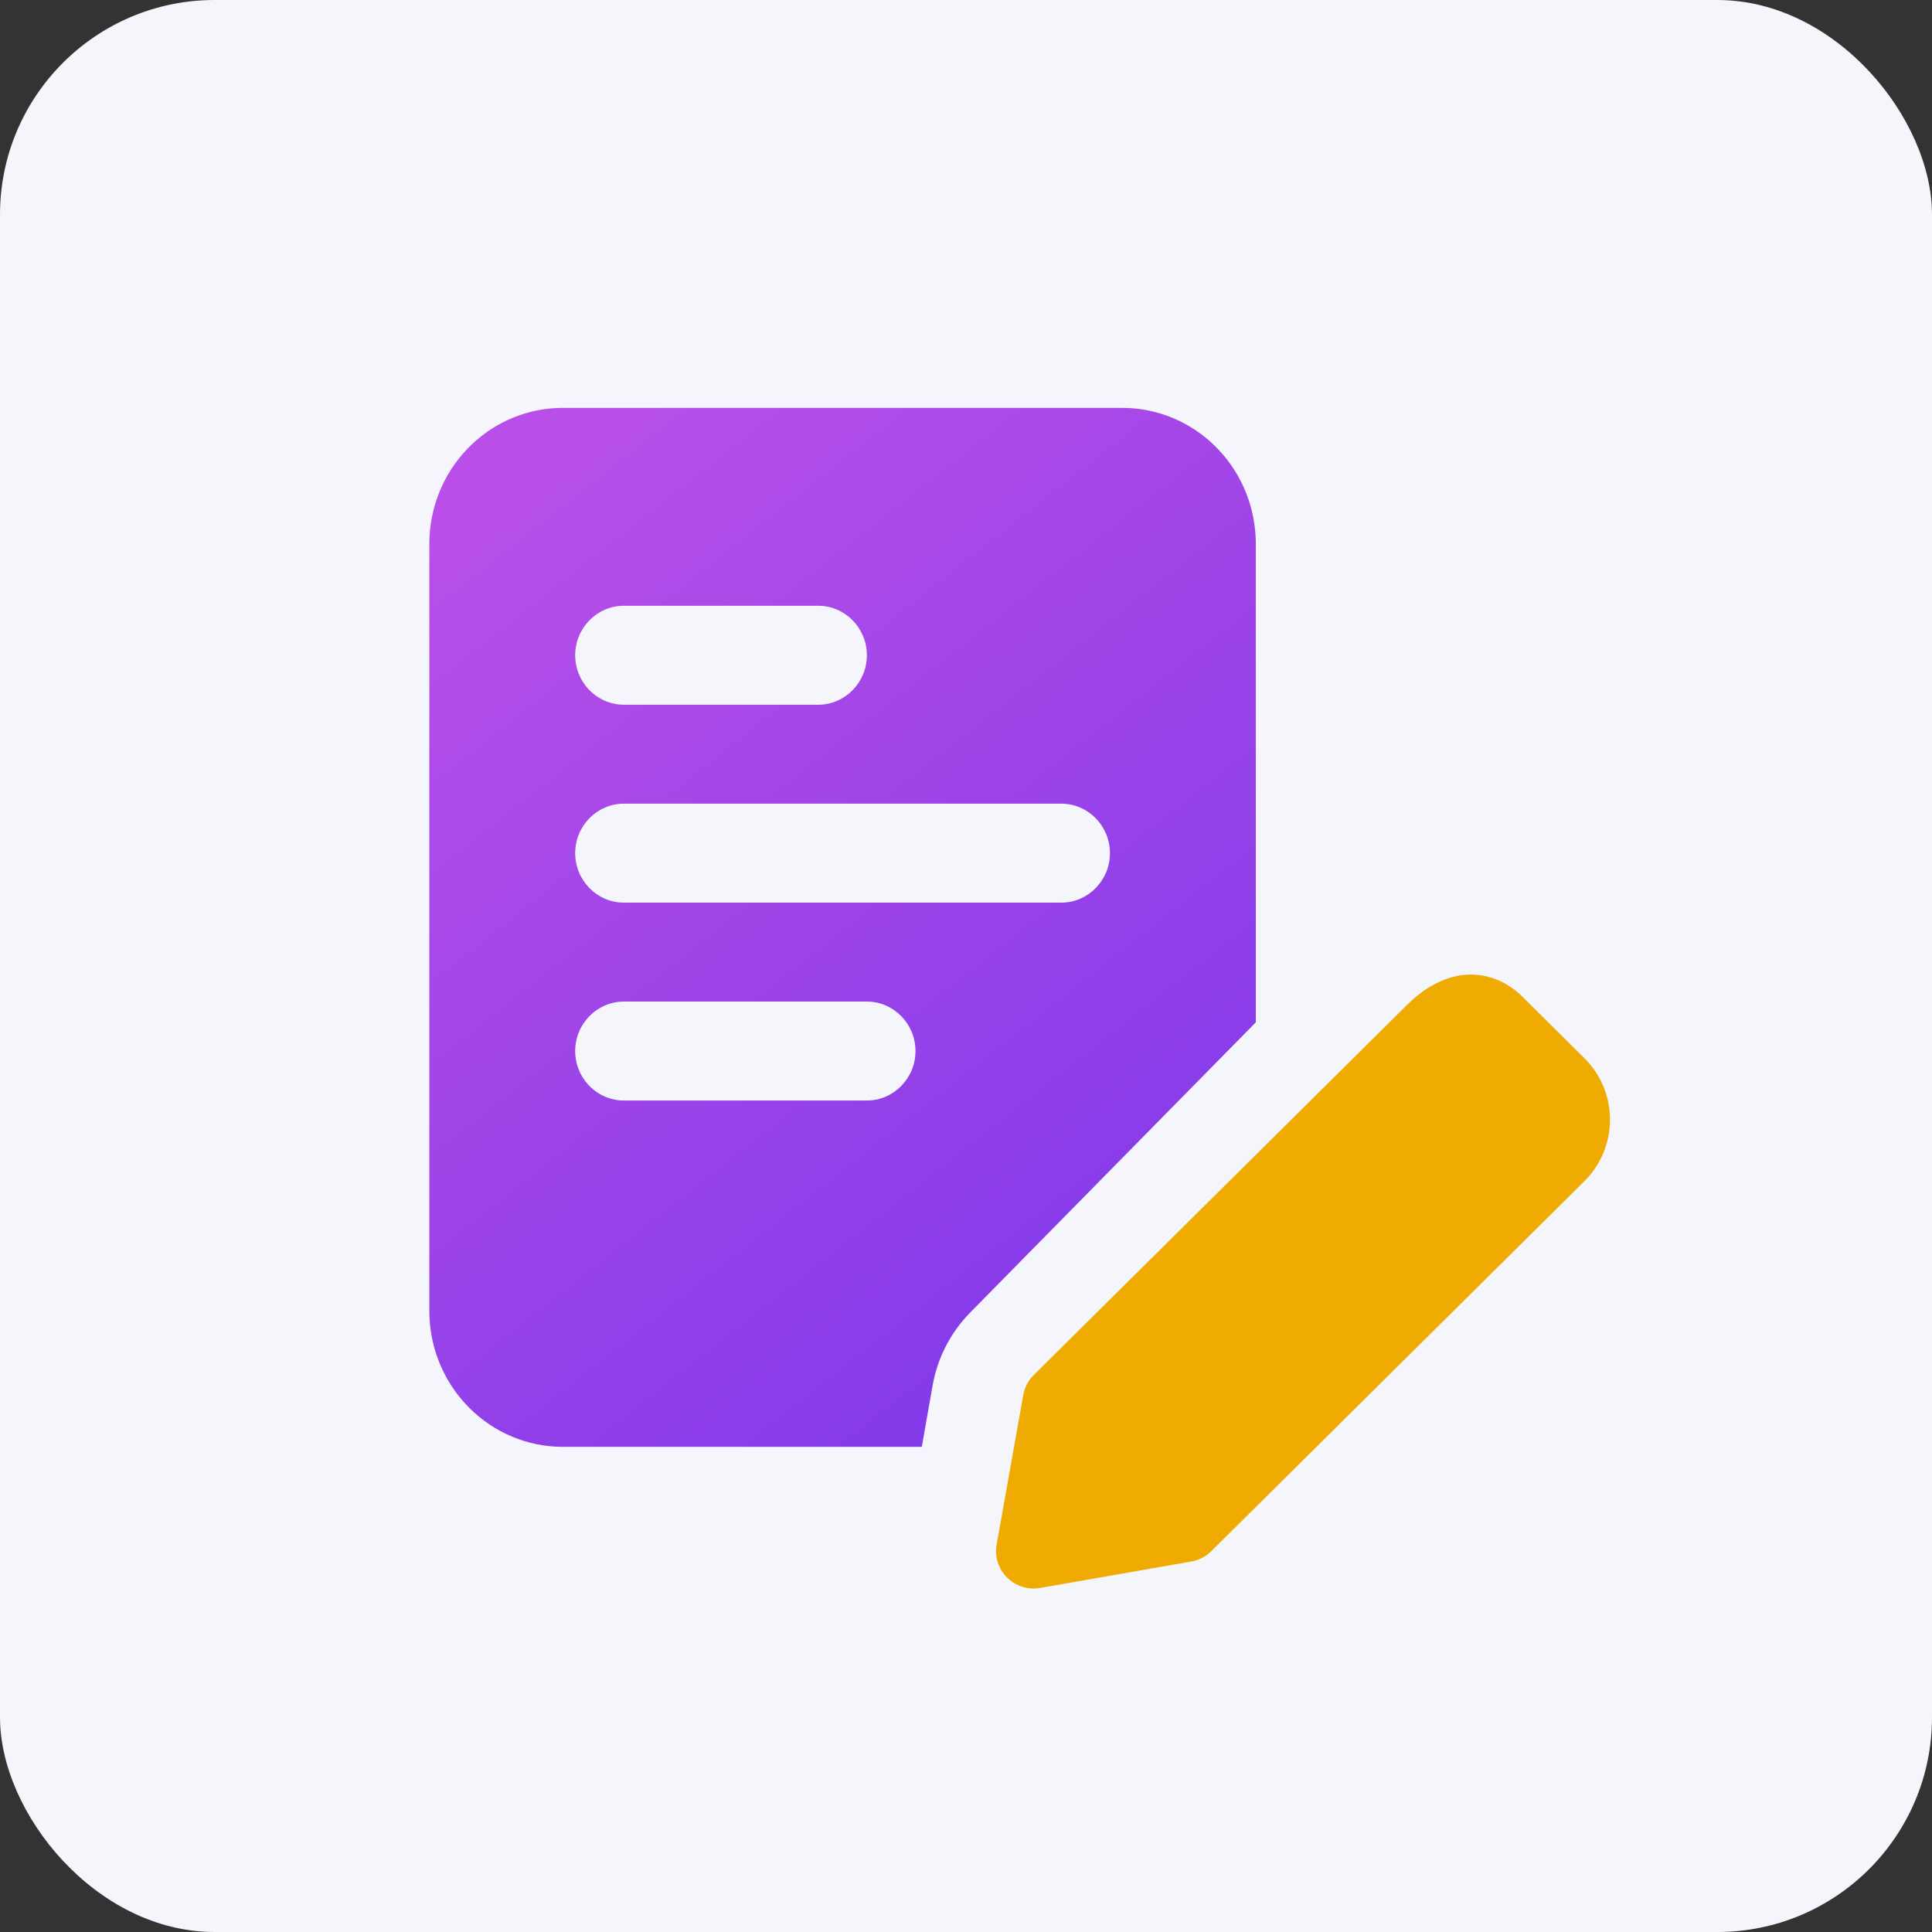
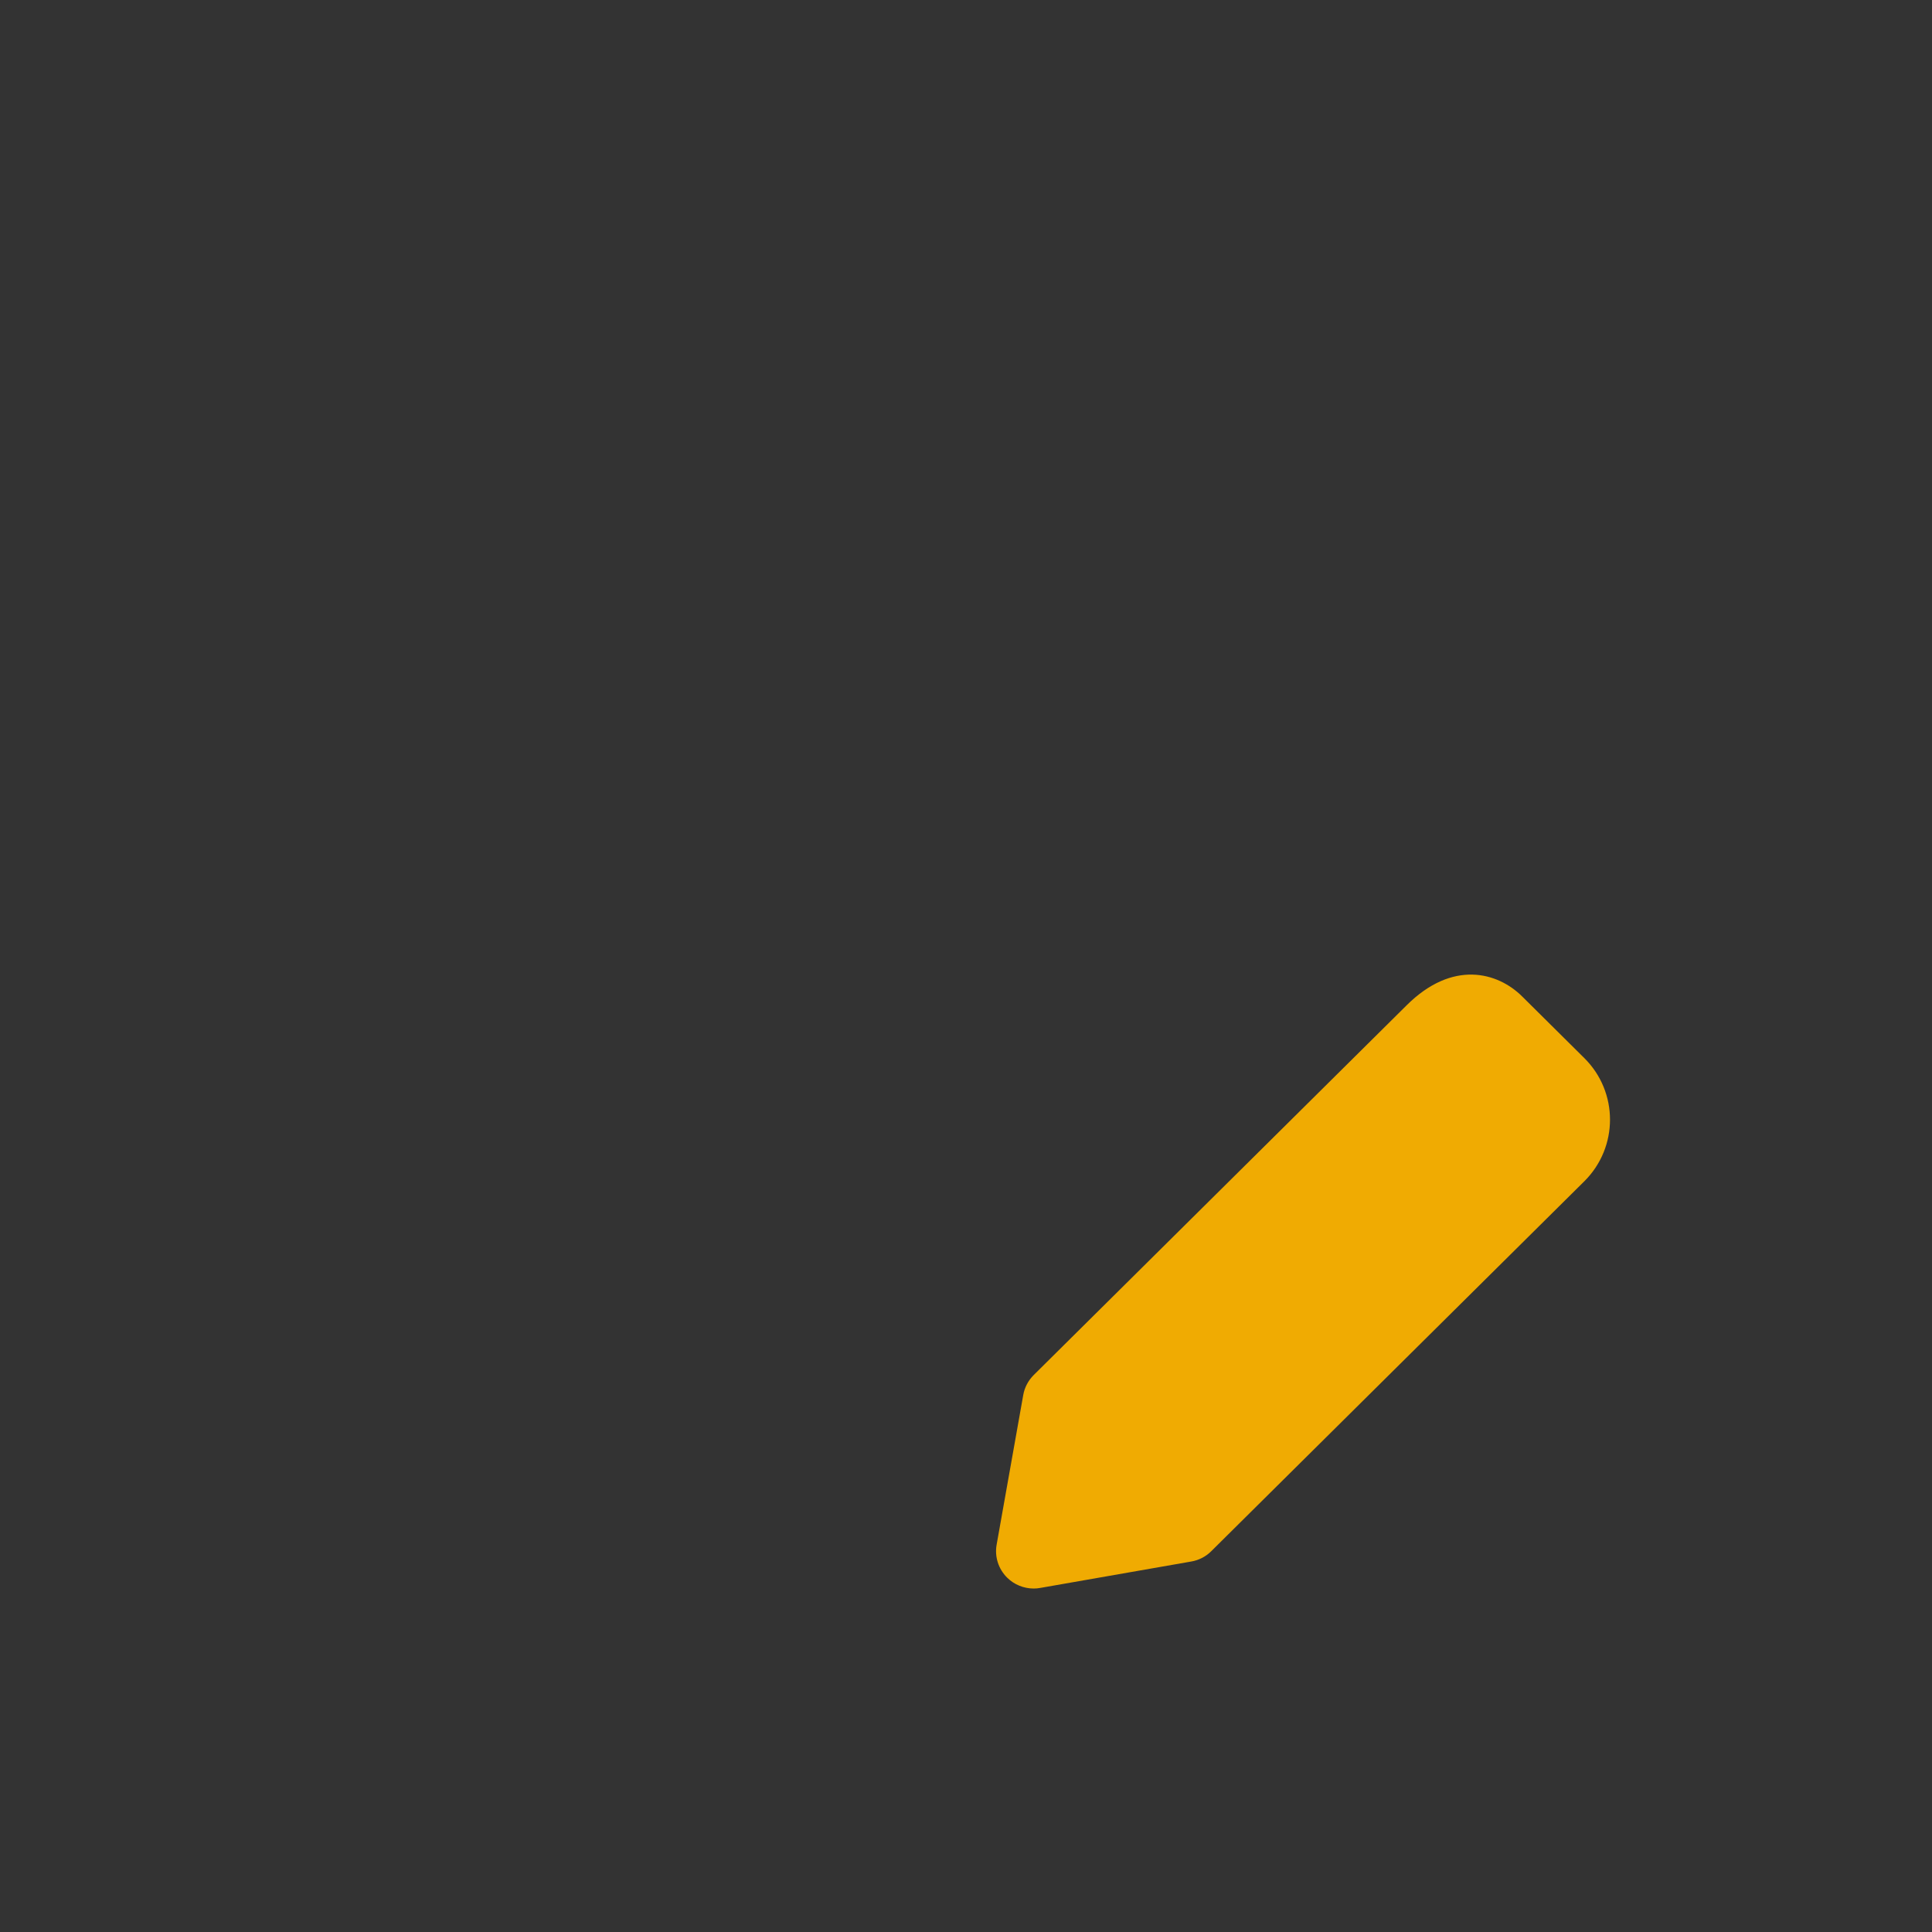
<svg xmlns="http://www.w3.org/2000/svg" width="90px" height="90px" viewBox="0 0 90 90" version="1.1">
  <rect x="0" y="0" width="90" height="90" fill="#333333" stroke="none" />
  <title>Group 2 Copy 5</title>
  <desc>Created with Sketch.</desc>
  <defs>
    <linearGradient x1="18.363%" y1="0%" x2="81.637%" y2="100%" id="linearGradient-1">
      <stop stop-color="#B94FE8" offset="0%" />
      <stop stop-color="#7E38E9" offset="100%" />
    </linearGradient>
  </defs>
  <g id="Page-1" stroke="none" stroke-width="1" fill="none" fill-rule="evenodd">
    <g id="Group-2-Copy-5">
-       <rect id="Rectangle-Copy-2" fill="#F4F6FC" x="0" y="0" width="90" height="90" rx="10" />
      <g id="paper" transform="translate(20, 19)">
-         <path d="M32.272,0 C35.638,0 38.376,2.71 38.496,6.106 L38.5,6.338 L38.5,28.625 L25.161,42.177 C24.325,43.049 23.759,44.098 23.498,45.27 L23.44,45.565 L22.941,48.4 L6.228,48.4 C2.862,48.4 0.124,45.69 0.004,42.294 L0,42.062 L0,6.338 C0,2.913 2.663,0.126 5.999,0.004 L6.228,0 L32.272,0 Z M20.382,27.657 L9.059,27.657 C7.813,27.657 6.794,28.694 6.794,29.962 C6.794,31.177 7.73,32.18 8.904,32.261 L9.059,32.267 L20.382,32.267 C21.628,32.267 22.647,31.23 22.647,29.962 C22.647,28.694 21.628,27.657 20.382,27.657 Z M29.441,18.438 L9.059,18.438 C7.813,18.438 6.794,19.475 6.794,20.743 C6.794,22.01 7.813,23.048 9.059,23.048 L9.059,23.048 L29.441,23.048 C30.687,23.048 31.706,22.01 31.706,20.743 C31.706,19.475 30.687,18.438 29.441,18.438 L29.441,18.438 Z M18.118,9.219 L9.059,9.219 C7.813,9.219 6.794,10.256 6.794,11.524 C6.794,12.739 7.73,13.742 8.904,13.823 L9.059,13.829 L18.118,13.829 C19.363,13.829 20.382,12.791 20.382,11.524 C20.382,10.256 19.363,9.219 18.118,9.219 Z" id="Shape" fill="url(#linearGradient-1)" />
        <path d="M28.154,55 C27.693,55 27.244,54.819 26.914,54.49 C26.509,54.088 26.327,53.517 26.427,52.956 L27.667,45.983 C27.728,45.632 27.901,45.308 28.154,45.055 L45.529,27.828 C47.663,25.707 49.76,26.28 50.907,27.417 L53.801,30.287 C55.4,31.87 55.4,34.446 53.801,36.031 L36.426,53.26 C36.174,53.513 35.846,53.682 35.49,53.742 L28.458,54.972 C28.358,54.991 28.255,55 28.154,55 L28.154,55 Z" id="Shape" fill="#F0AB02" fill-rule="nonzero" />
      </g>
    </g>
  </g>
</svg>